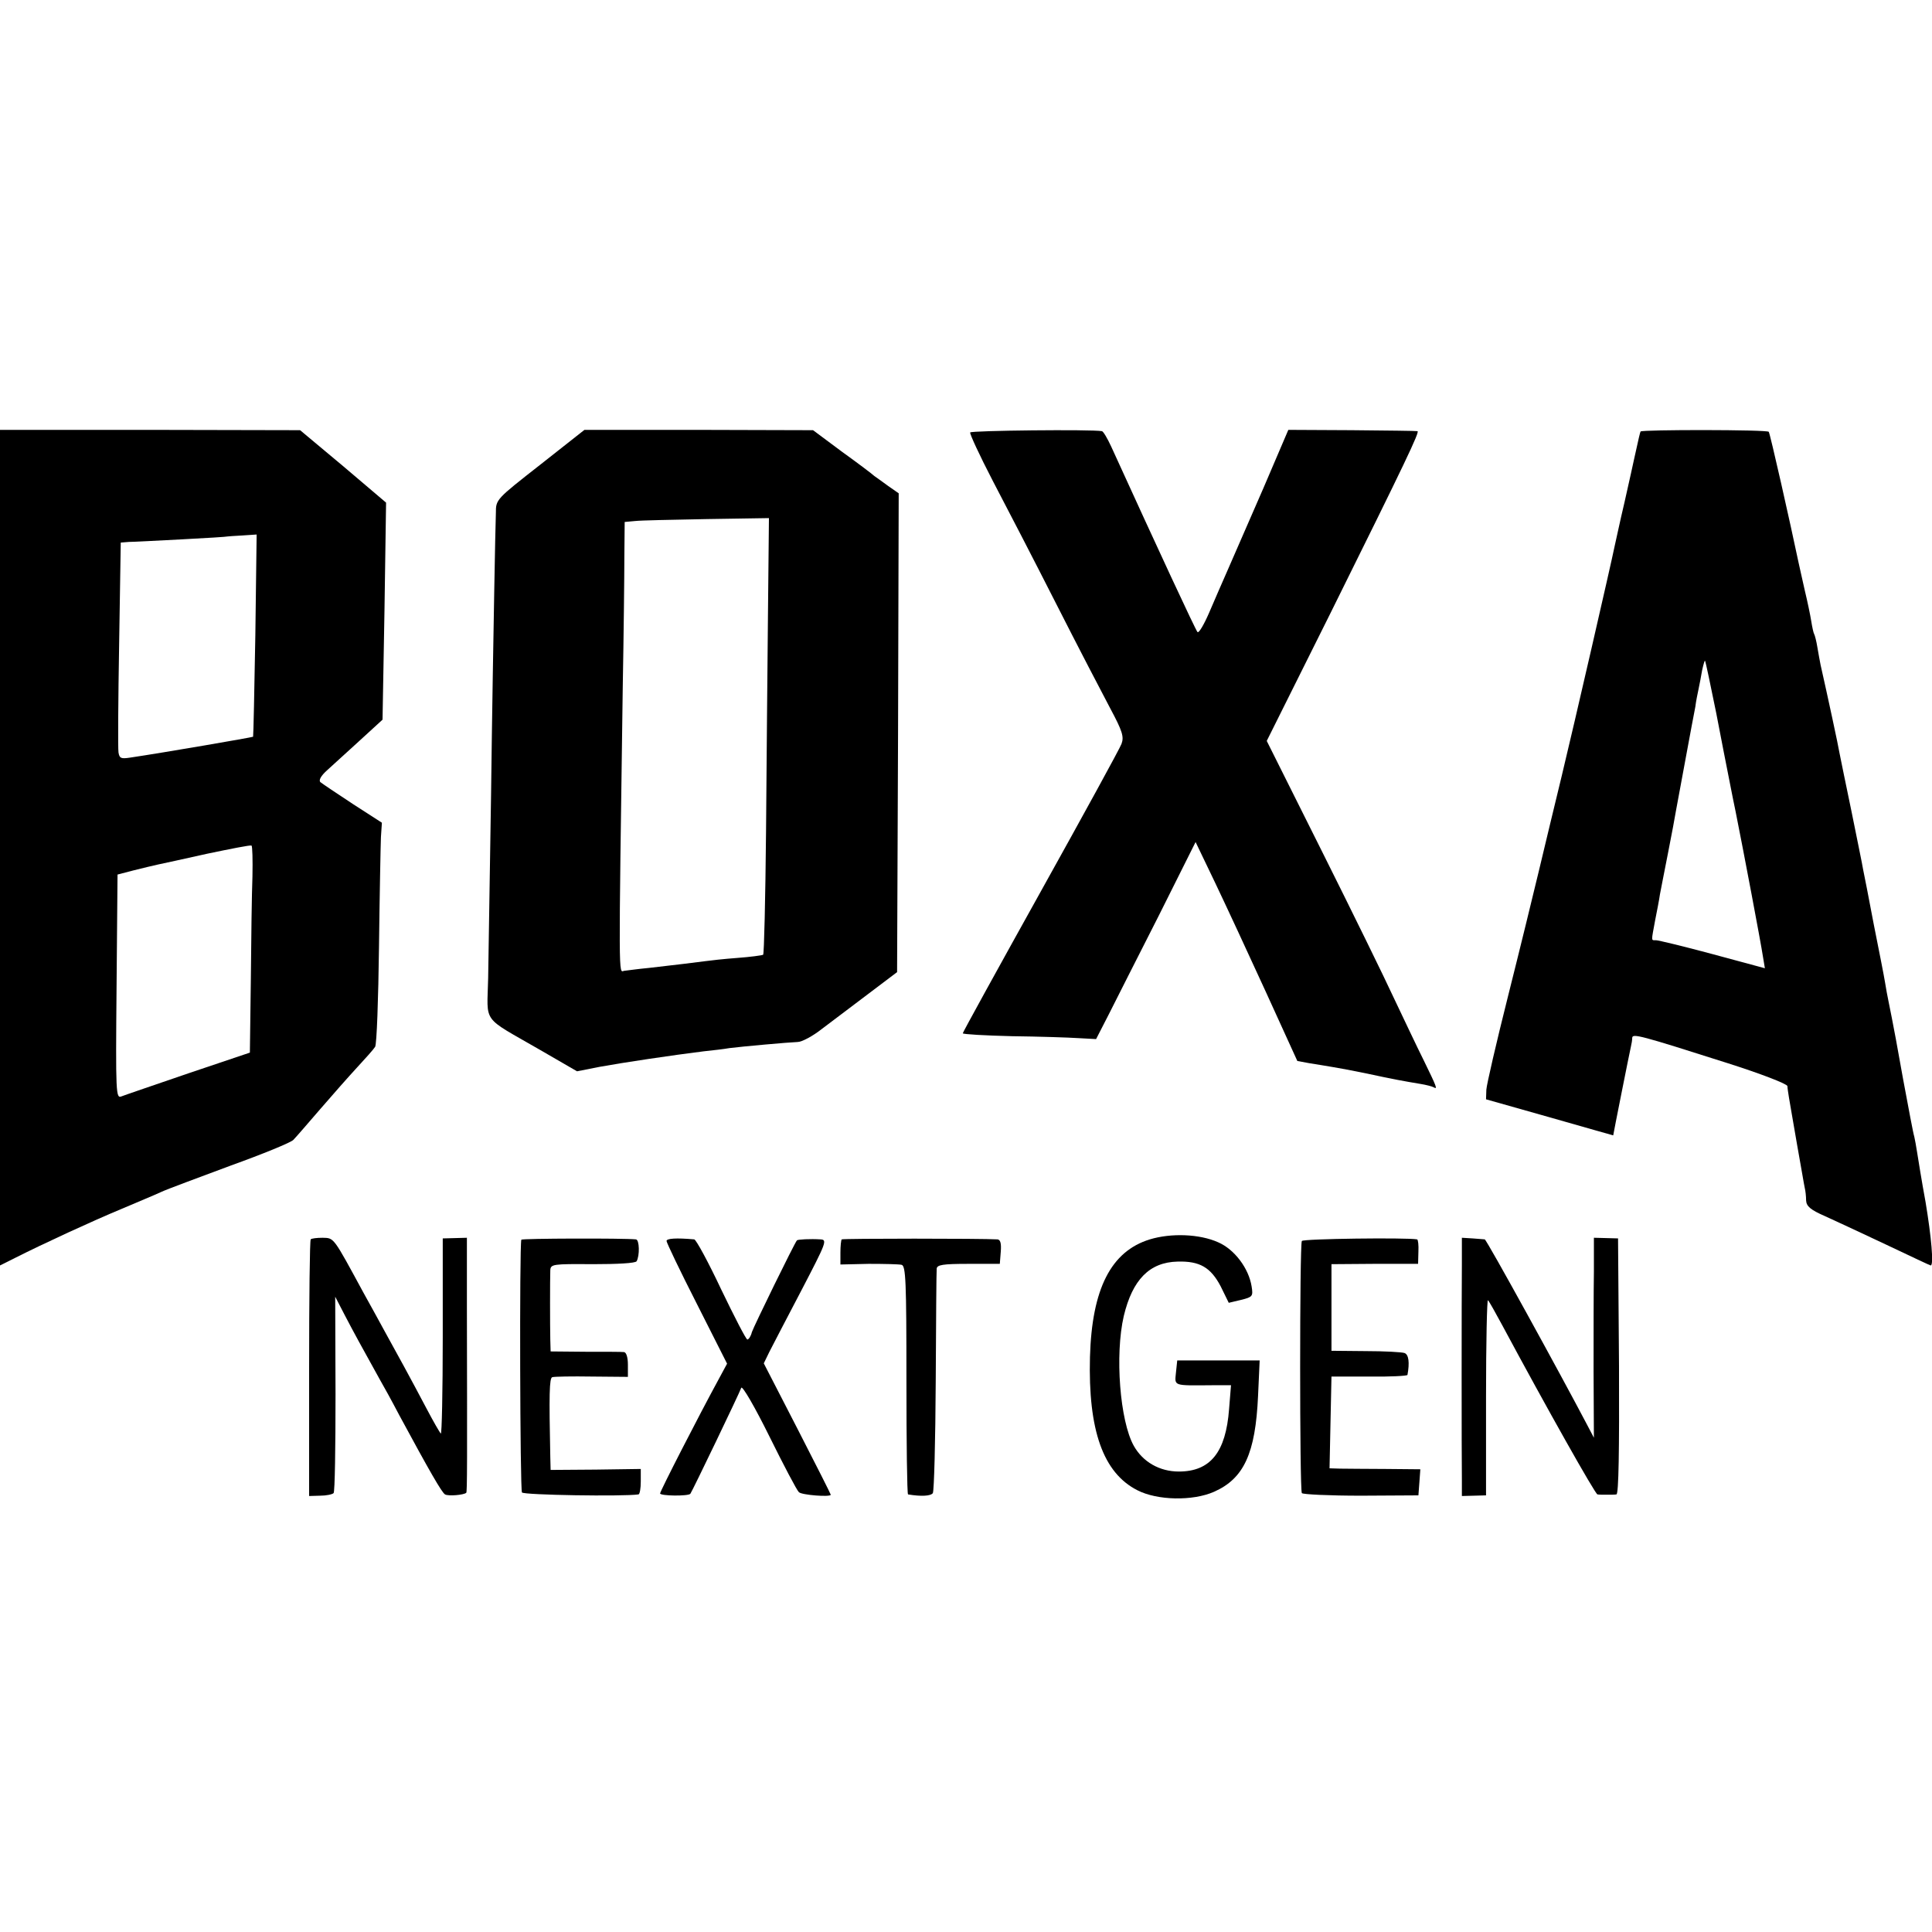
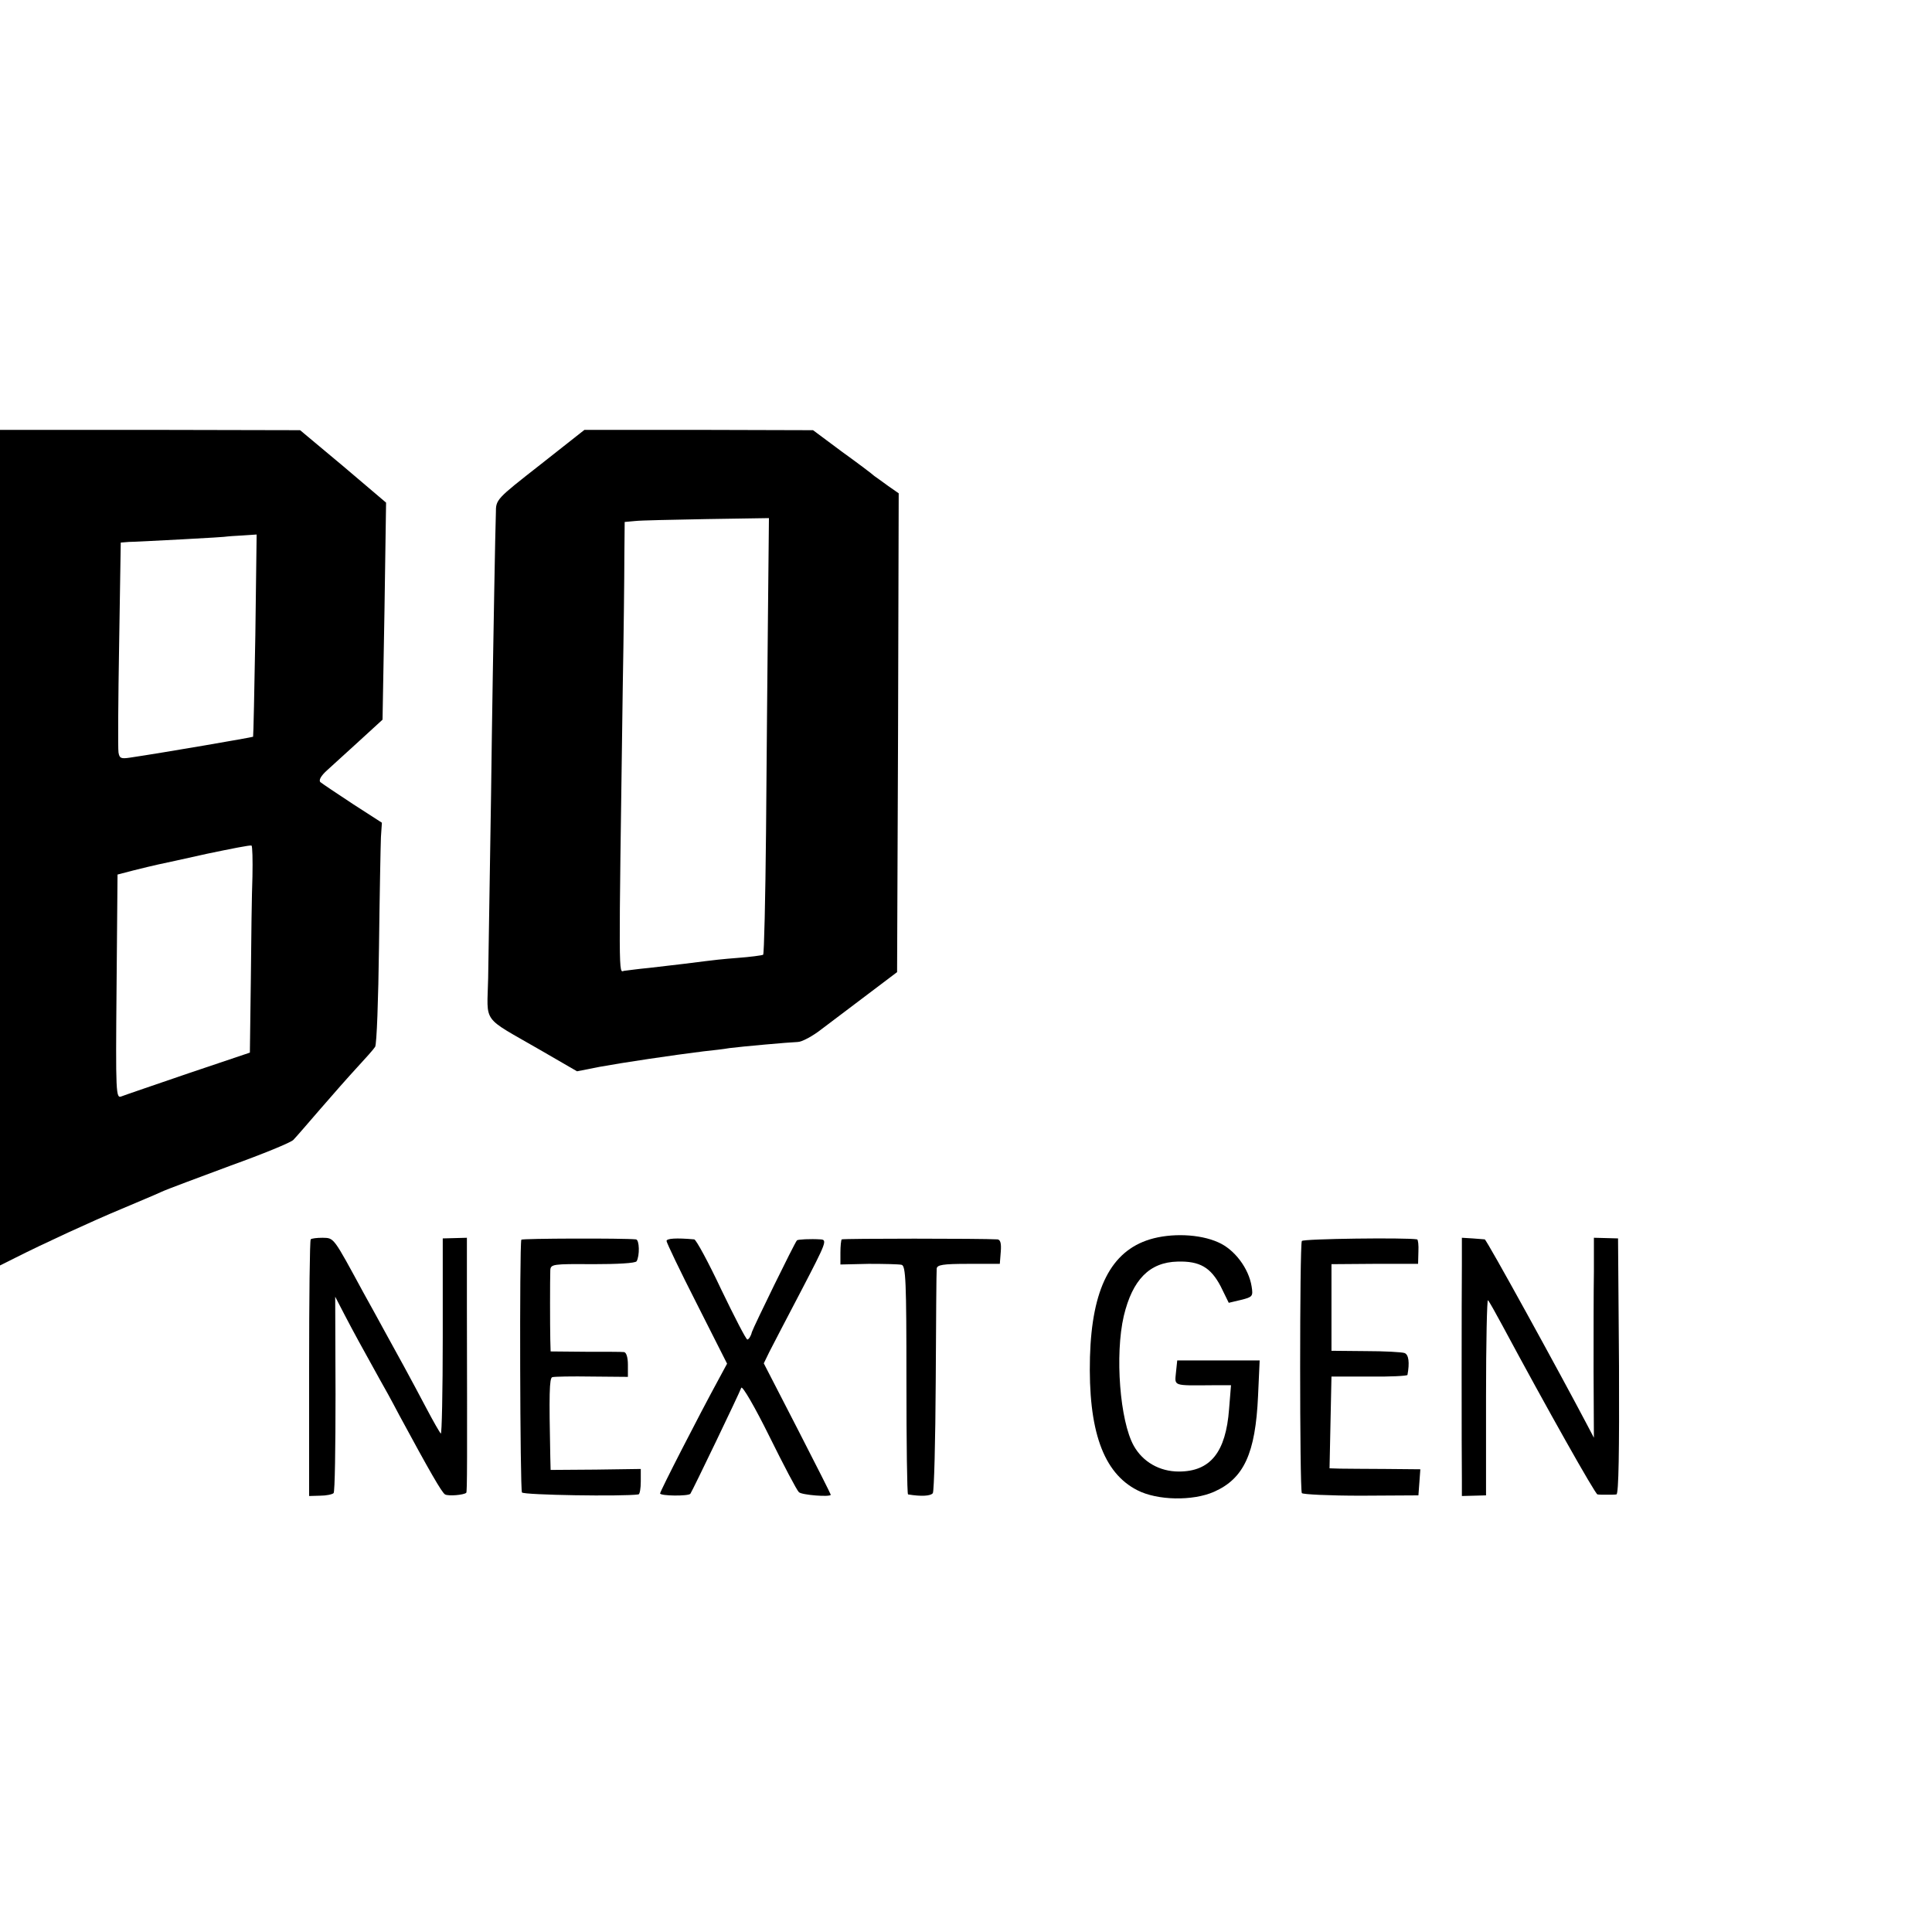
<svg xmlns="http://www.w3.org/2000/svg" version="1.0" width="600pt" height="600pt" viewBox="0 0 600 600" preserveAspectRatio="xMidYMid meet">
  <g transform="translate(0,600) scale(0.1,-0.1)" fill="#000000" stroke="none">
    <path d="M0 3367 l0 -1297 48 24 c87 44 239 114 328 151 49 21 105 44 124 53 19 9 117 45 216 82 100 36 188 72 195 80 8 8 45 51 83 95 38 44 90 103 115 130 26 28 51 56 56 64 5 8 10 148 12 310 2 163 5 316 6 341 l3 45 -90 58 c-50 33 -95 63 -101 68 -6 6 2 20 21 37 16 15 62 56 101 92 l71 65 6 337 5 337 -133 113 -134 112 -466 1 -466 0 0 -1298z m793 661 c-3 -172 -6 -314 -7 -316 -3 -2 -275 -49 -383 -65 -27 -4 -32 -2 -35 16 -2 12 -1 164 2 337 l5 315 25 2 c14 0 88 4 165 8 77 4 141 8 142 9 1 0 21 2 45 3 l45 3 -4 -312z m-9 -750 c-2 -51 -4 -195 -5 -320 l-3 -227 -190 -64 c-105 -36 -199 -68 -209 -72 -17 -7 -18 8 -15 341 l3 348 50 13 c28 7 61 15 75 18 14 3 84 18 155 34 72 15 132 27 136 25 3 -1 4 -45 3 -96z" />
    <path d="M1678 4557 c-138 -108 -138 -108 -138 -150 -1 -23 -3 -130 -5 -237 -2 -107 -7 -395 -10 -640 -4 -245 -8 -501 -9 -568 -3 -144 -23 -116 162 -223 l114 -66 71 14 c71 13 225 36 322 48 28 3 64 7 80 10 39 5 184 18 212 19 13 0 47 18 76 41 29 22 94 71 143 108 l90 68 3 744 2 743 -33 23 c-18 13 -37 27 -43 31 -5 5 -50 39 -100 75 l-90 67 -355 1 -355 0 -137 -108z m707 -464 c-2 -164 -4 -468 -6 -676 -2 -208 -6 -380 -9 -382 -3 -2 -40 -7 -81 -10 -41 -3 -85 -8 -99 -10 -29 -4 -88 -11 -175 -21 -33 -3 -67 -8 -77 -9 -17 -4 -17 -46 -4 880 3 165 5 348 5 407 l1 107 33 3 c17 2 118 4 223 6 l192 3 -3 -298z" />
-     <path d="M3013 4657 c-2 -4 29 -71 70 -150 41 -78 130 -250 197 -382 67 -132 143 -278 168 -325 38 -71 43 -88 35 -110 -5 -14 -118 -220 -251 -459 -133 -239 -242 -437 -242 -440 0 -3 69 -7 153 -9 83 -1 176 -4 206 -6 l55 -3 39 76 c21 42 91 180 155 306 l115 230 60 -125 c33 -69 104 -222 158 -340 l98 -215 38 -7 c21 -3 54 -9 73 -12 19 -3 67 -12 105 -20 83 -18 117 -24 165 -32 19 -3 38 -8 43 -11 12 -7 9 1 -31 83 -22 44 -63 131 -93 194 -29 63 -130 269 -224 457 l-171 342 196 393 c236 476 280 568 272 569 -4 1 -96 2 -204 3 l-197 1 -77 -180 c-43 -99 -92 -211 -109 -250 -17 -38 -44 -101 -60 -138 -16 -37 -32 -64 -36 -60 -6 6 -123 258 -268 576 -12 26 -25 48 -29 48 -32 6 -405 2 -409 -4z" />
-     <path d="M5095 4660 c-2 -4 -5 -17 -20 -85 -2 -11 -16 -72 -30 -135 -15 -63 -28 -126 -31 -138 -10 -50 -126 -555 -164 -712 -22 -91 -54 -223 -71 -295 -17 -71 -60 -247 -96 -390 -36 -143 -66 -273 -67 -289 l-1 -30 198 -56 c108 -31 197 -56 197 -56 0 3 52 264 55 276 2 8 4 20 4 27 1 14 24 8 294 -78 104 -33 187 -65 188 -72 0 -7 3 -23 5 -37 2 -14 14 -79 25 -145 12 -66 22 -127 24 -135 2 -8 4 -25 4 -38 1 -18 13 -29 59 -49 31 -14 117 -54 191 -89 74 -35 135 -64 137 -64 10 0 2 89 -16 197 -12 65 -23 134 -26 153 -3 19 -7 42 -9 50 -3 8 -18 89 -35 180 -16 91 -32 176 -35 190 -3 14 -7 36 -10 50 -3 14 -8 41 -11 60 -3 19 -19 100 -35 180 -15 80 -30 156 -33 170 -2 14 -19 95 -36 180 -18 85 -34 166 -37 180 -3 20 -39 187 -59 275 -2 11 -7 36 -10 55 -3 19 -8 38 -10 41 -2 3 -6 21 -9 40 -3 19 -12 62 -20 95 -8 34 -16 73 -19 85 -26 124 -89 404 -93 408 -5 7 -394 7 -398 1z m235 -875 c17 -88 33 -171 36 -185 3 -14 13 -68 24 -120 25 -125 78 -405 85 -451 l6 -36 -163 44 c-89 24 -168 43 -175 43 -16 0 -15 -5 -3 61 6 30 13 66 15 81 3 15 14 73 25 128 11 55 22 115 25 133 3 17 17 91 30 162 13 72 27 144 30 160 2 17 7 41 10 55 3 14 8 40 11 58 4 18 8 32 9 30 2 -2 17 -75 35 -163z" />
    <path d="M3571 2151 c-121 -37 -180 -154 -186 -365 -6 -228 41 -360 147 -414 62 -32 172 -34 238 -5 93 41 129 119 137 298 l5 110 -128 0 -128 0 -4 -38 c-4 -42 -10 -40 112 -39 l59 0 -6 -74 c-10 -134 -58 -194 -156 -194 -60 0 -112 30 -140 80 -43 77 -59 282 -31 403 27 113 80 167 167 169 69 2 103 -18 134 -77 l25 -51 38 9 c36 9 38 11 33 42 -9 56 -53 115 -104 137 -58 26 -146 29 -212 9z" />
    <path d="M965 2151 c-3 -2 -5 -183 -5 -401 l0 -396 34 1 c19 0 38 4 42 8 4 3 6 142 6 308 l-1 302 29 -56 c26 -50 56 -105 110 -202 10 -17 37 -66 60 -110 94 -174 132 -240 142 -246 10 -6 58 -2 66 5 3 3 3 96 2 581 l0 211 -37 -1 -38 -1 0 -307 c0 -168 -3 -303 -6 -299 -4 4 -24 39 -44 77 -48 91 -95 177 -130 240 -15 28 -45 82 -66 120 -95 175 -91 170 -127 171 -18 0 -35 -2 -37 -5z" />
    <path d="M1619 2150 c-6 -22 -4 -777 2 -785 6 -8 313 -13 362 -6 4 1 7 19 7 40 l0 39 -140 -2 -140 -1 -1 40 c-4 194 -3 245 6 248 6 2 61 3 123 2 l112 -1 0 38 c0 23 -5 38 -12 39 -7 1 -61 1 -120 1 l-108 1 -1 36 c-1 44 -1 188 0 216 1 19 8 20 131 19 78 0 133 3 137 9 10 17 9 67 -2 68 -39 4 -355 3 -356 -1z" />
    <path d="M2070 2146 c0 -5 42 -93 94 -195 l94 -186 -27 -50 c-61 -112 -181 -346 -181 -353 0 -8 88 -9 94 -1 7 10 154 316 158 329 3 8 42 -59 87 -150 45 -91 86 -169 92 -174 8 -9 99 -16 99 -8 0 2 -47 95 -104 206 l-104 202 17 35 c10 19 54 105 100 192 77 148 81 157 59 158 -31 2 -70 0 -73 -3 -8 -9 -134 -267 -140 -285 -3 -13 -10 -23 -14 -23 -4 0 -40 70 -81 155 -40 85 -78 155 -84 156 -56 5 -86 3 -86 -5z" />
    <path d="M2614 2151 c-2 -2 -4 -21 -4 -41 l0 -37 88 2 c48 0 94 -1 102 -3 13 -3 15 -51 15 -358 0 -194 2 -354 5 -355 41 -7 71 -5 77 4 4 7 8 163 9 347 1 184 2 342 3 350 1 12 19 15 98 15 l98 0 3 38 c2 25 -1 37 -10 38 -48 3 -480 3 -484 0z" />
-     <path d="M4043 2146 c-7 -10 -7 -772 0 -783 3 -4 85 -8 184 -8 l178 1 3 40 3 41 -108 1 c-59 0 -123 1 -141 1 l-33 1 3 143 3 142 118 0 c64 -1 117 2 118 5 7 38 4 63 -9 68 -8 3 -63 6 -121 6 l-106 1 0 135 0 134 135 1 134 0 1 38 c1 20 -1 37 -4 38 -34 6 -354 2 -358 -5z" />
+     <path d="M4043 2146 c-7 -10 -7 -772 0 -783 3 -4 85 -8 184 -8 l178 1 3 40 3 41 -108 1 c-59 0 -123 1 -141 1 l-33 1 3 143 3 142 118 0 c64 -1 117 2 118 5 7 38 4 63 -9 68 -8 3 -63 6 -121 6 l-106 1 0 135 0 134 135 1 134 0 1 38 c1 20 -1 37 -4 38 -34 6 -354 2 -358 -5" />
    <path d="M4540 2076 c-1 -98 -1 -601 0 -671 l0 -51 38 1 37 1 0 307 c0 168 3 303 6 299 4 -4 23 -38 44 -77 139 -259 289 -525 296 -526 5 -1 18 -1 29 -1 11 0 25 0 30 1 7 1 9 136 8 398 l-3 397 -37 1 -38 1 0 -106 c-1 -58 -1 -197 -1 -310 l1 -205 -21 40 c-83 158 -312 575 -318 576 -3 0 -21 2 -38 3 l-33 2 0 -80z" />
  </g>
</svg>